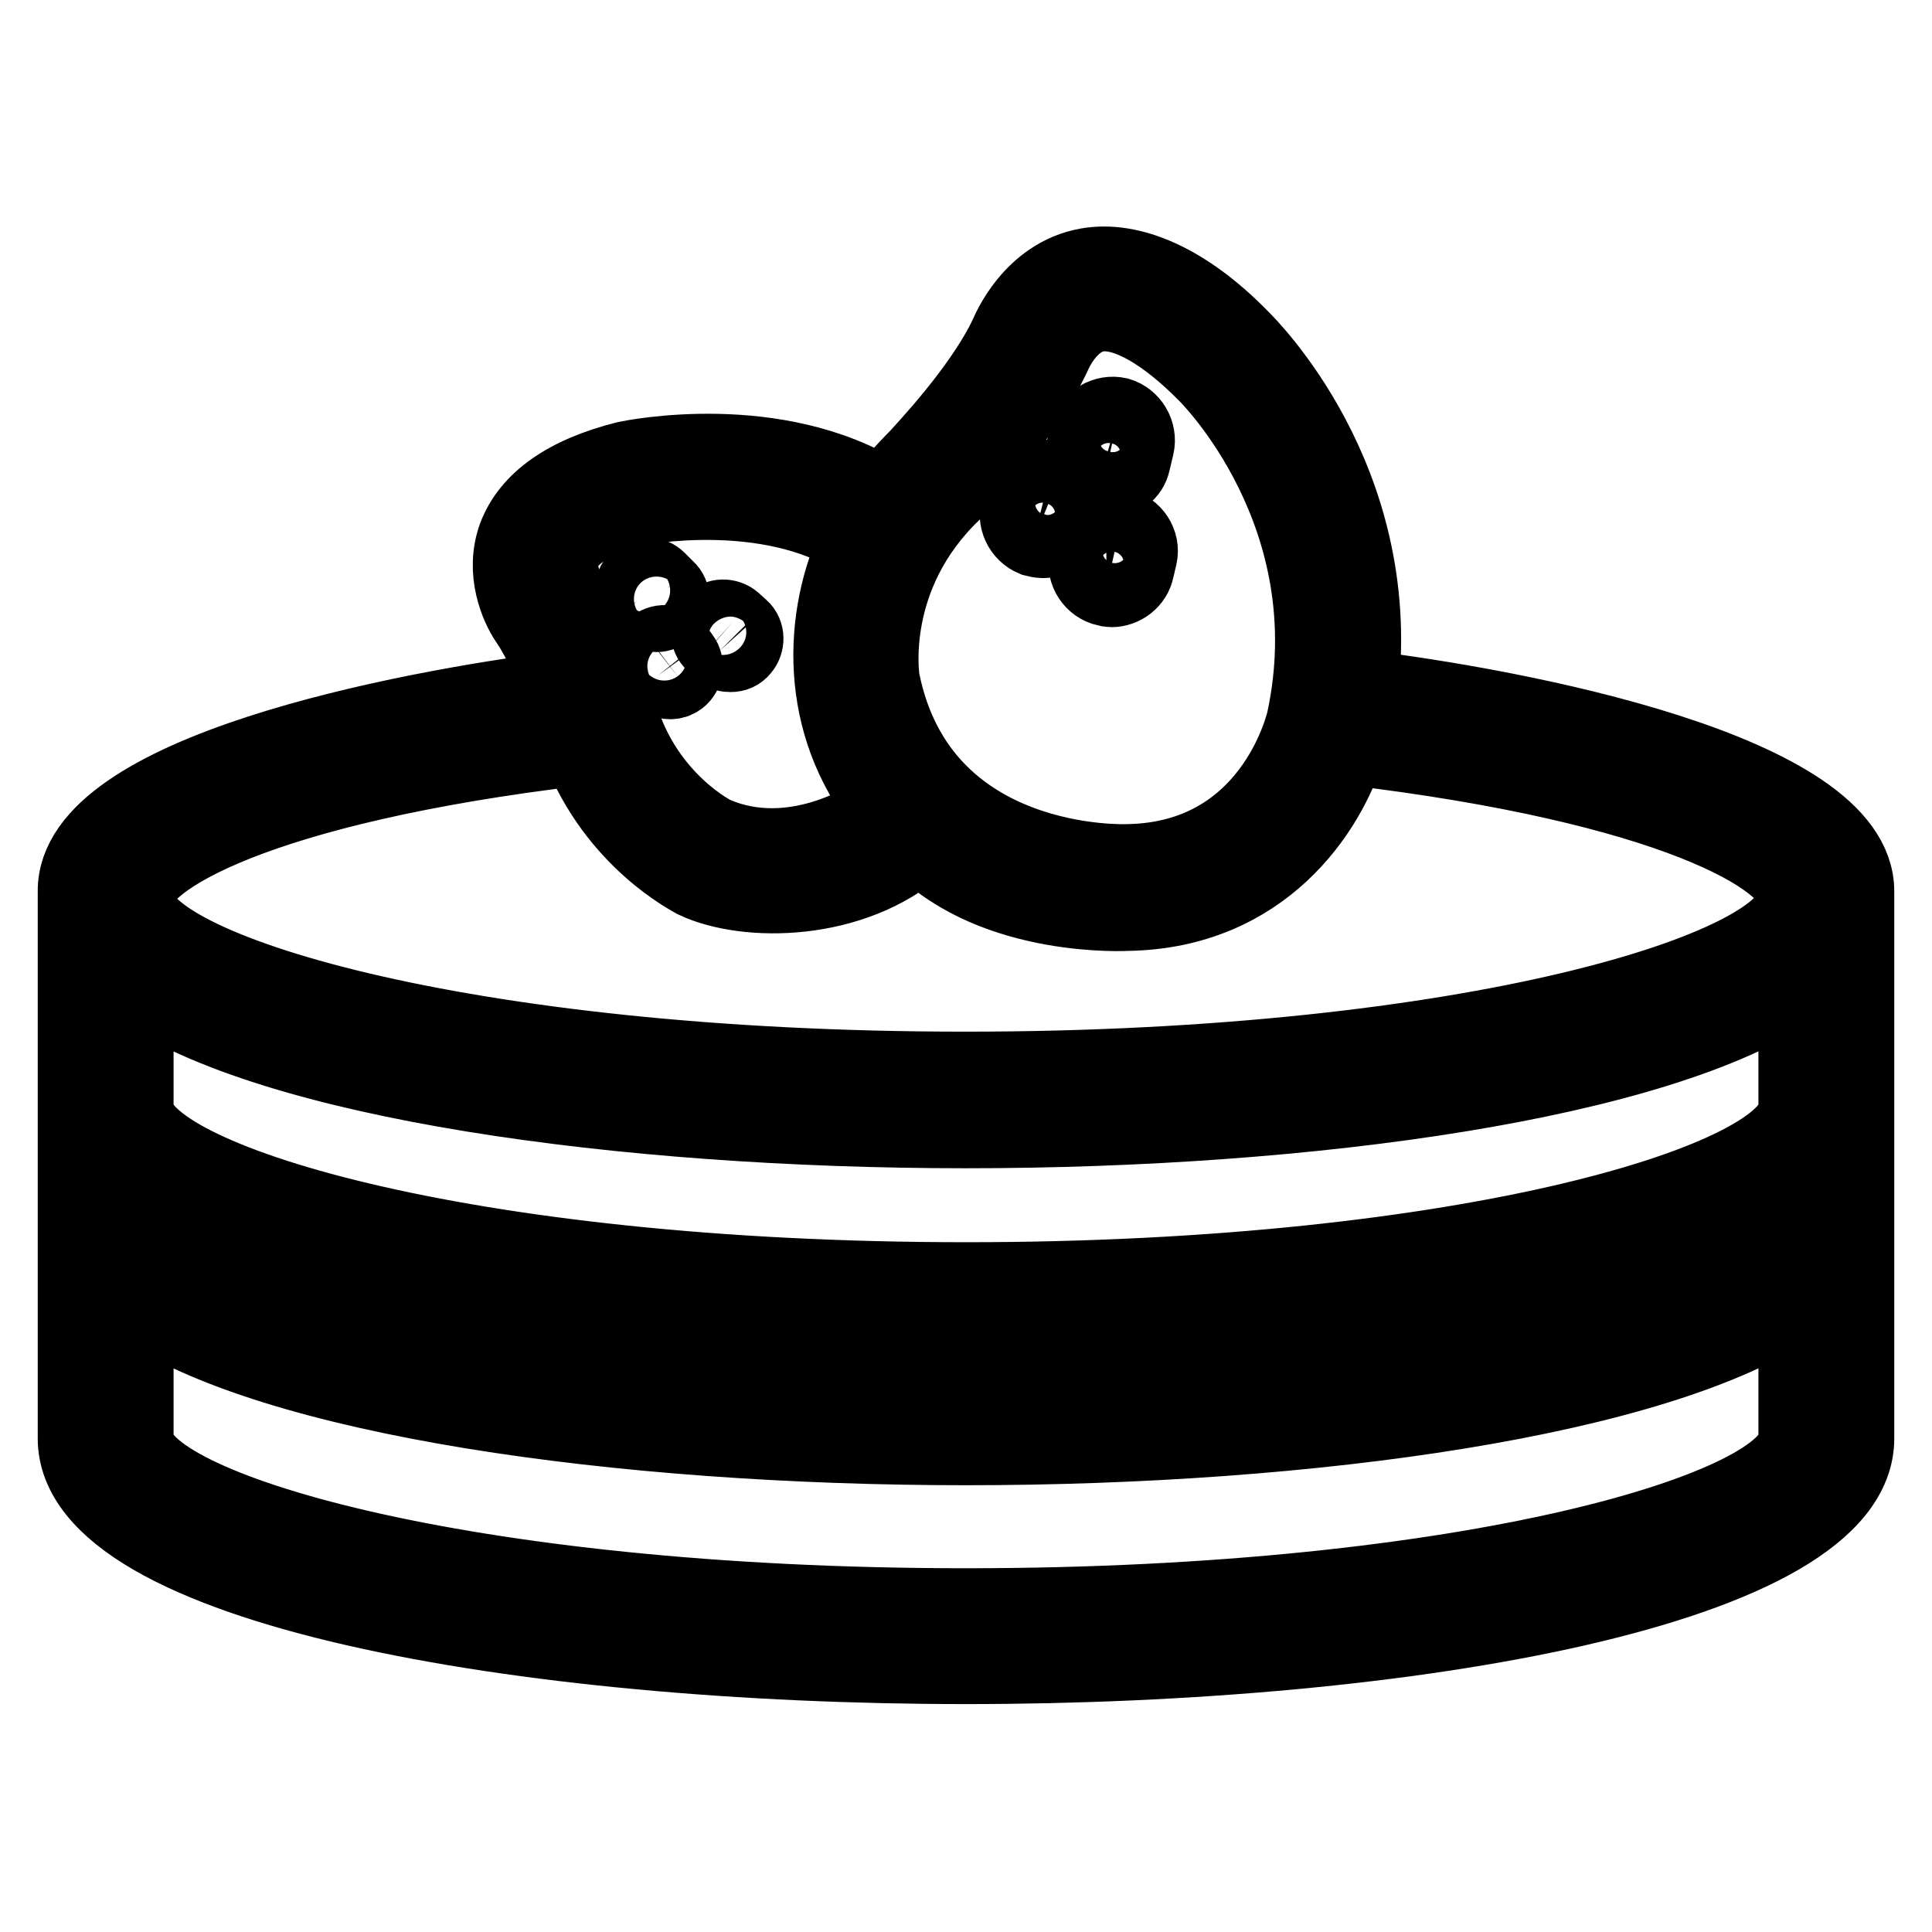
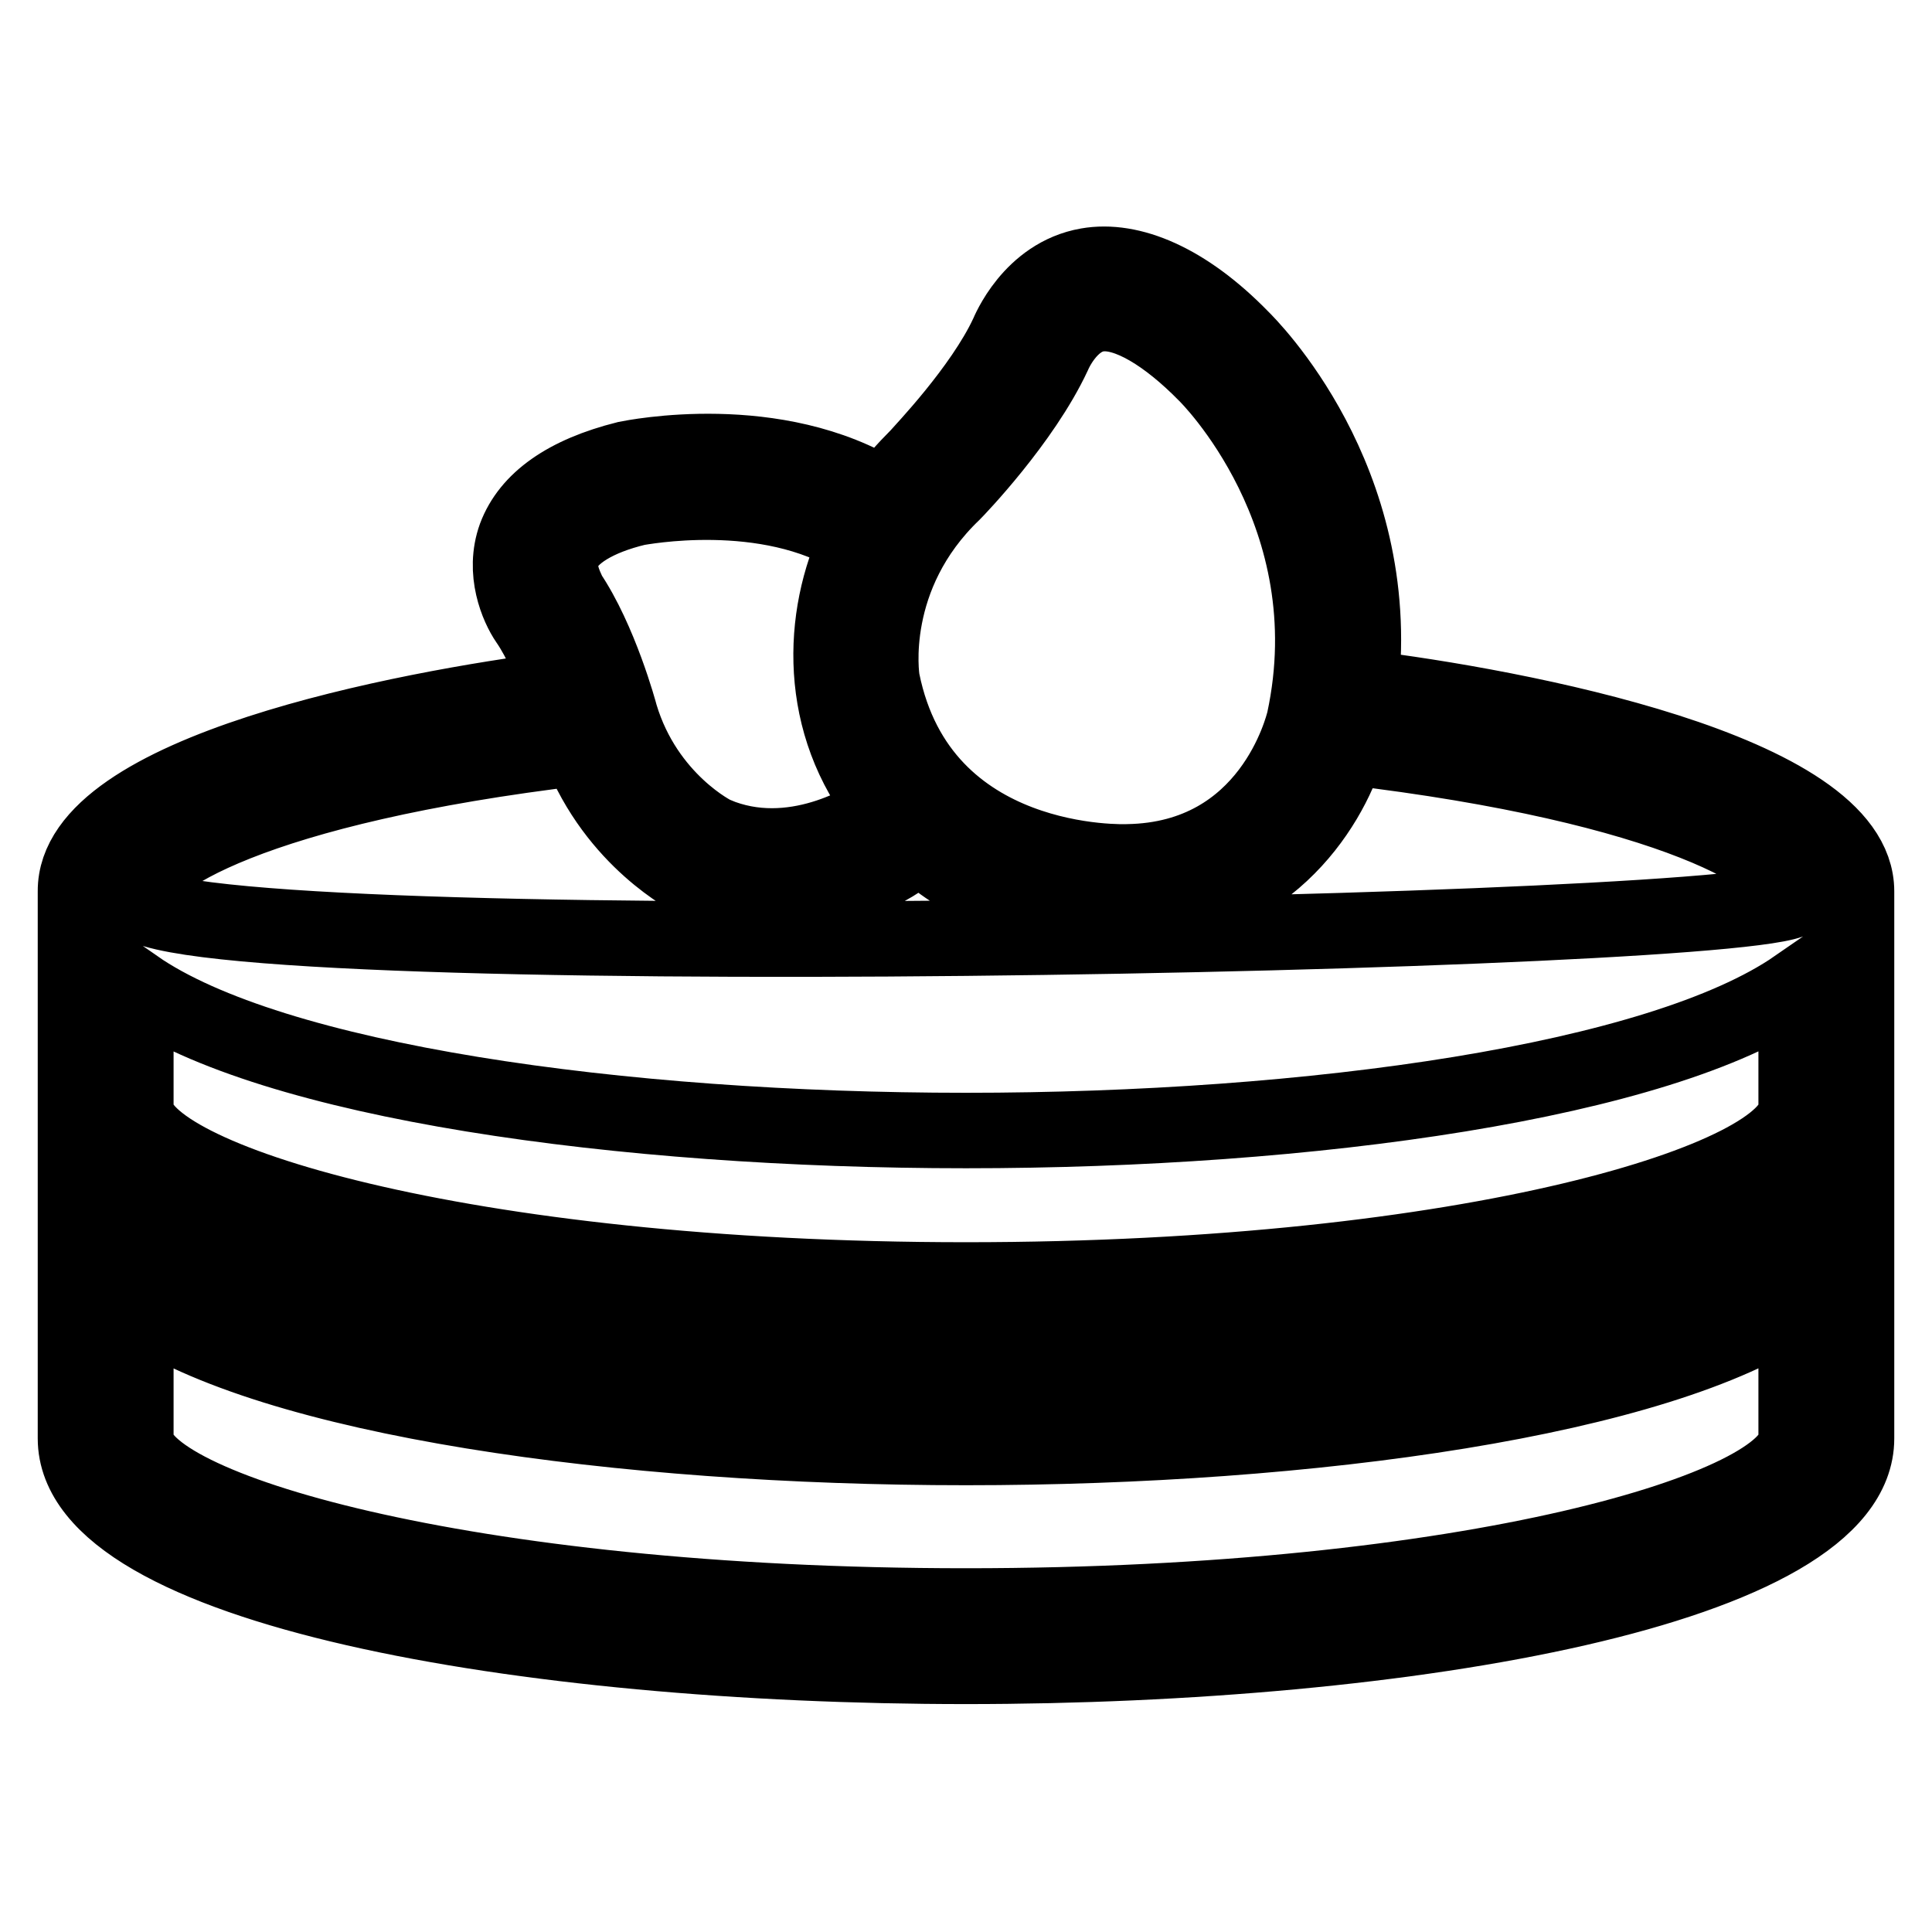
<svg xmlns="http://www.w3.org/2000/svg" version="1.1" x="0px" y="0px" viewBox="0 0 256 256" enable-background="new 0 0 256 256" xml:space="preserve">
  <g>
-     <path stroke-width="10" fill-opacity="0" stroke="#000000" d="M180.3,91.1c3.1-27.7-15-45.5-15.8-46.3c-7.4-7.6-14.7-10.6-20.4-9.6c-7.5,1.3-10.5,8.9-10.6,9.1 c-3.4,7.3-11.4,15.6-11.9,16.2c-1.7,1.7-3.2,3.4-4.5,5.2c-14.3-8.9-33.1-5.1-34.1-4.9c-8,2-12.9,5.5-14.7,10.3 c-1.7,4.7,0.3,9.3,1.6,11.2c1.8,2.6,3.2,6.1,4.3,9C53.7,93.9,9.9,102.2,10,118.1v72.5c0,19.8,59.4,30.2,118,30.2 c58.6,0,118-10.4,118-30.2v-72.5C246,102.1,200.9,93.6,180.3,91.1z M238,161c0,9.3-42.8,22.8-110,22.8S18,170.3,18,161v-2.3 c18,12.5,64.2,19,110,19c45.8,0,91.9-6.5,110-19V161z M238,146.8c0,9.3-42.8,22.8-110,22.8S18,156.1,18,146.8v-16 c18,12.5,64.2,19,110,19c45.8,0,91.9-6.5,110-19V146.8z M126.3,65.3L126.3,65.3c0.4-0.4,9.2-9.5,13.3-18.3c0,0,2-4.9,6-5.4 c3.8-0.5,9.1,2.8,14.2,8c0.2,0.2,18.9,18.6,13,45.9c-0.2,0.7-4.4,18.4-23.4,18.7c-0.1,0-27.4,1.2-32.5-24 C116.8,89.7,114.8,76.3,126.3,65.3L126.3,65.3z M74.5,73.3c1-2.5,4.5-4.7,9.9-6c0.2,0,17.2-3.4,29.2,4.2 c-4.9,10.2-5.4,24.4,3.6,35.6c-2.2,1.6-12.2,7.8-22.4,3.5c-0.1,0-9.2-4.5-12.6-15.8c-0.1-0.4-2.7-10-6.9-16.2 C75.4,78.5,73.6,75.8,74.5,73.3z M76.8,99.1c4.8,12.3,14.8,17.3,15.3,17.6c6.8,3.2,20.9,3.1,29.8-4.8c10.1,10.1,27.5,9.1,27.5,9.1 c18-0.3,26.6-13.5,29.2-22c43.1,5.1,59.3,14.9,59.3,19.9c0,9.3-42.8,22.8-110,22.8S18,128.3,18,119C18,114,34,104.2,76.8,99.1z  M128,212.8c-67.1,0-110-13.1-110-22.2v-17.8c18,12.5,64.2,19,110,19c45.8,0,91.9-6.5,110-19v17.8C238,199.7,195.1,212.8,128,212.8 z" />
-     <path stroke-width="10" fill-opacity="0" stroke="#000000" d="M85.6,80.8c0.4,0.4,0.9,0.6,1.4,0.6c0.5,0,1-0.2,1.4-0.6c0.8-0.8,0.8-2.1,0-2.8l-1.2-1.2 c-0.8-0.8-2.1-0.8-2.8,0c-0.8,0.8-0.8,2.1,0,2.8L85.6,80.8z M86.8,85.6c-0.9,0.7-1,2-0.4,2.8l0.8,1.1c0.4,0.5,1,0.8,1.6,0.8 c0.4,0,0.8-0.1,1.2-0.4c0.9-0.7,1-2,0.4-2.8l-0.8-1.1C89,85.1,87.7,84.9,86.8,85.6z M95.4,86.2c0.4,0.4,0.9,0.5,1.4,0.5 c0.6,0,1.1-0.2,1.5-0.7c0.7-0.8,0.7-2.1-0.1-2.8l-1-0.9c-0.8-0.7-2.1-0.7-2.8,0.1c-0.7,0.8-0.7,2.1,0.1,2.8L95.4,86.2z M146.1,63.6 c0.3,0.1,0.6,0.1,0.8,0.1c1.5,0,2.9-1,3.2-2.5l0.5-2.1c0.4-1.8-0.7-3.6-2.4-4.1c-1.8-0.4-3.6,0.7-4.1,2.4l-0.5,2.1 C143.2,61.3,144.3,63.1,146.1,63.6z M137,71.4c0.4,0.1,0.8,0.2,1.2,0.2c1.3,0,2.6-0.8,3.1-2.1l0.6-1.6c0.7-1.7-0.1-3.7-1.9-4.4 c-1.7-0.7-3.7,0.1-4.4,1.9L135,67C134.4,68.8,135.3,70.7,137,71.4L137,71.4z M148.4,69.7c-1.8-0.4-3.6,0.8-4,2.6l-0.4,1.7 c-0.4,1.8,0.8,3.6,2.6,4c0.2,0,0.5,0.1,0.7,0.1c1.5,0,3-1.1,3.3-2.7l0.4-1.7C151.4,71.9,150.2,70.1,148.4,69.7L148.4,69.7z" />
+     <path stroke-width="10" fill-opacity="0" stroke="#000000" d="M180.3,91.1c3.1-27.7-15-45.5-15.8-46.3c-7.4-7.6-14.7-10.6-20.4-9.6c-7.5,1.3-10.5,8.9-10.6,9.1 c-3.4,7.3-11.4,15.6-11.9,16.2c-1.7,1.7-3.2,3.4-4.5,5.2c-14.3-8.9-33.1-5.1-34.1-4.9c-8,2-12.9,5.5-14.7,10.3 c-1.7,4.7,0.3,9.3,1.6,11.2c1.8,2.6,3.2,6.1,4.3,9C53.7,93.9,9.9,102.2,10,118.1v72.5c0,19.8,59.4,30.2,118,30.2 c58.6,0,118-10.4,118-30.2v-72.5C246,102.1,200.9,93.6,180.3,91.1z M238,161c0,9.3-42.8,22.8-110,22.8S18,170.3,18,161v-2.3 c18,12.5,64.2,19,110,19c45.8,0,91.9-6.5,110-19V161z M238,146.8c0,9.3-42.8,22.8-110,22.8S18,156.1,18,146.8v-16 c18,12.5,64.2,19,110,19c45.8,0,91.9-6.5,110-19V146.8z M126.3,65.3L126.3,65.3c0.4-0.4,9.2-9.5,13.3-18.3c0,0,2-4.9,6-5.4 c3.8-0.5,9.1,2.8,14.2,8c0.2,0.2,18.9,18.6,13,45.9c-0.2,0.7-4.4,18.4-23.4,18.7c-0.1,0-27.4,1.2-32.5-24 C116.8,89.7,114.8,76.3,126.3,65.3L126.3,65.3z M74.5,73.3c1-2.5,4.5-4.7,9.9-6c0.2,0,17.2-3.4,29.2,4.2 c-4.9,10.2-5.4,24.4,3.6,35.6c-2.2,1.6-12.2,7.8-22.4,3.5c-0.1,0-9.2-4.5-12.6-15.8c-0.1-0.4-2.7-10-6.9-16.2 C75.4,78.5,73.6,75.8,74.5,73.3z M76.8,99.1c4.8,12.3,14.8,17.3,15.3,17.6c6.8,3.2,20.9,3.1,29.8-4.8c10.1,10.1,27.5,9.1,27.5,9.1 c18-0.3,26.6-13.5,29.2-22c43.1,5.1,59.3,14.9,59.3,19.9S18,128.3,18,119C18,114,34,104.2,76.8,99.1z  M128,212.8c-67.1,0-110-13.1-110-22.2v-17.8c18,12.5,64.2,19,110,19c45.8,0,91.9-6.5,110-19v17.8C238,199.7,195.1,212.8,128,212.8 z" />
  </g>
</svg>